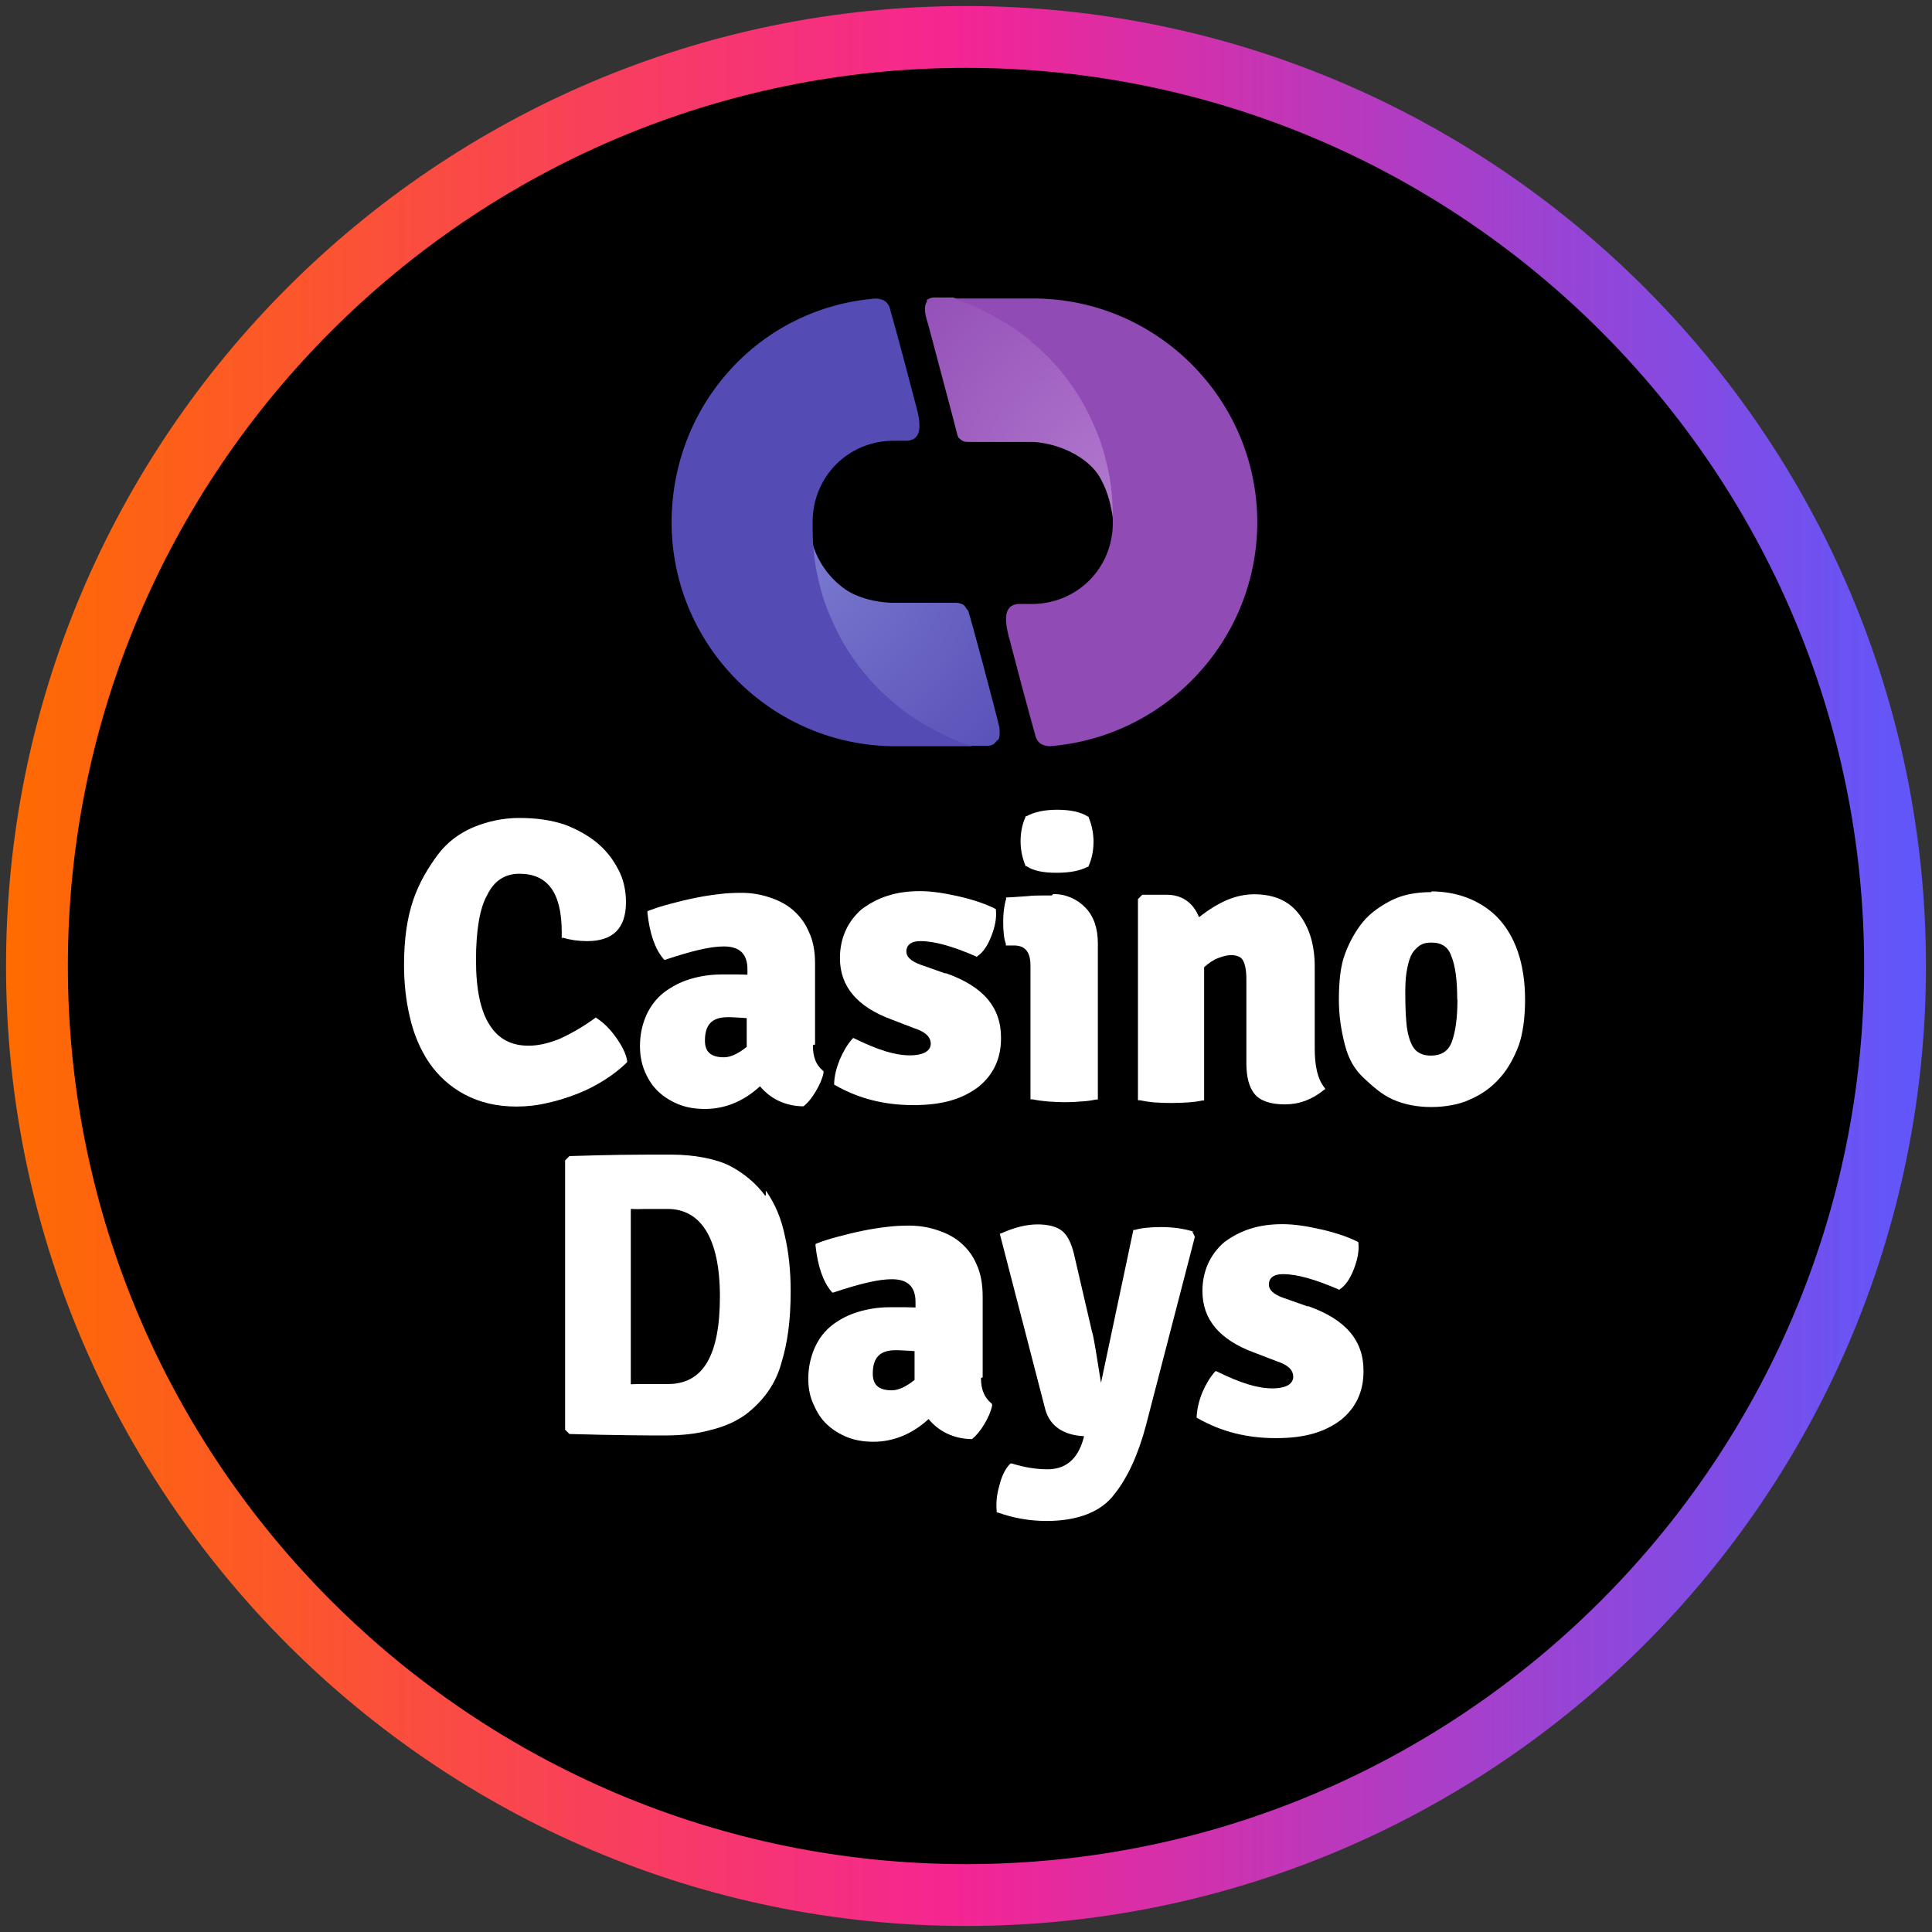
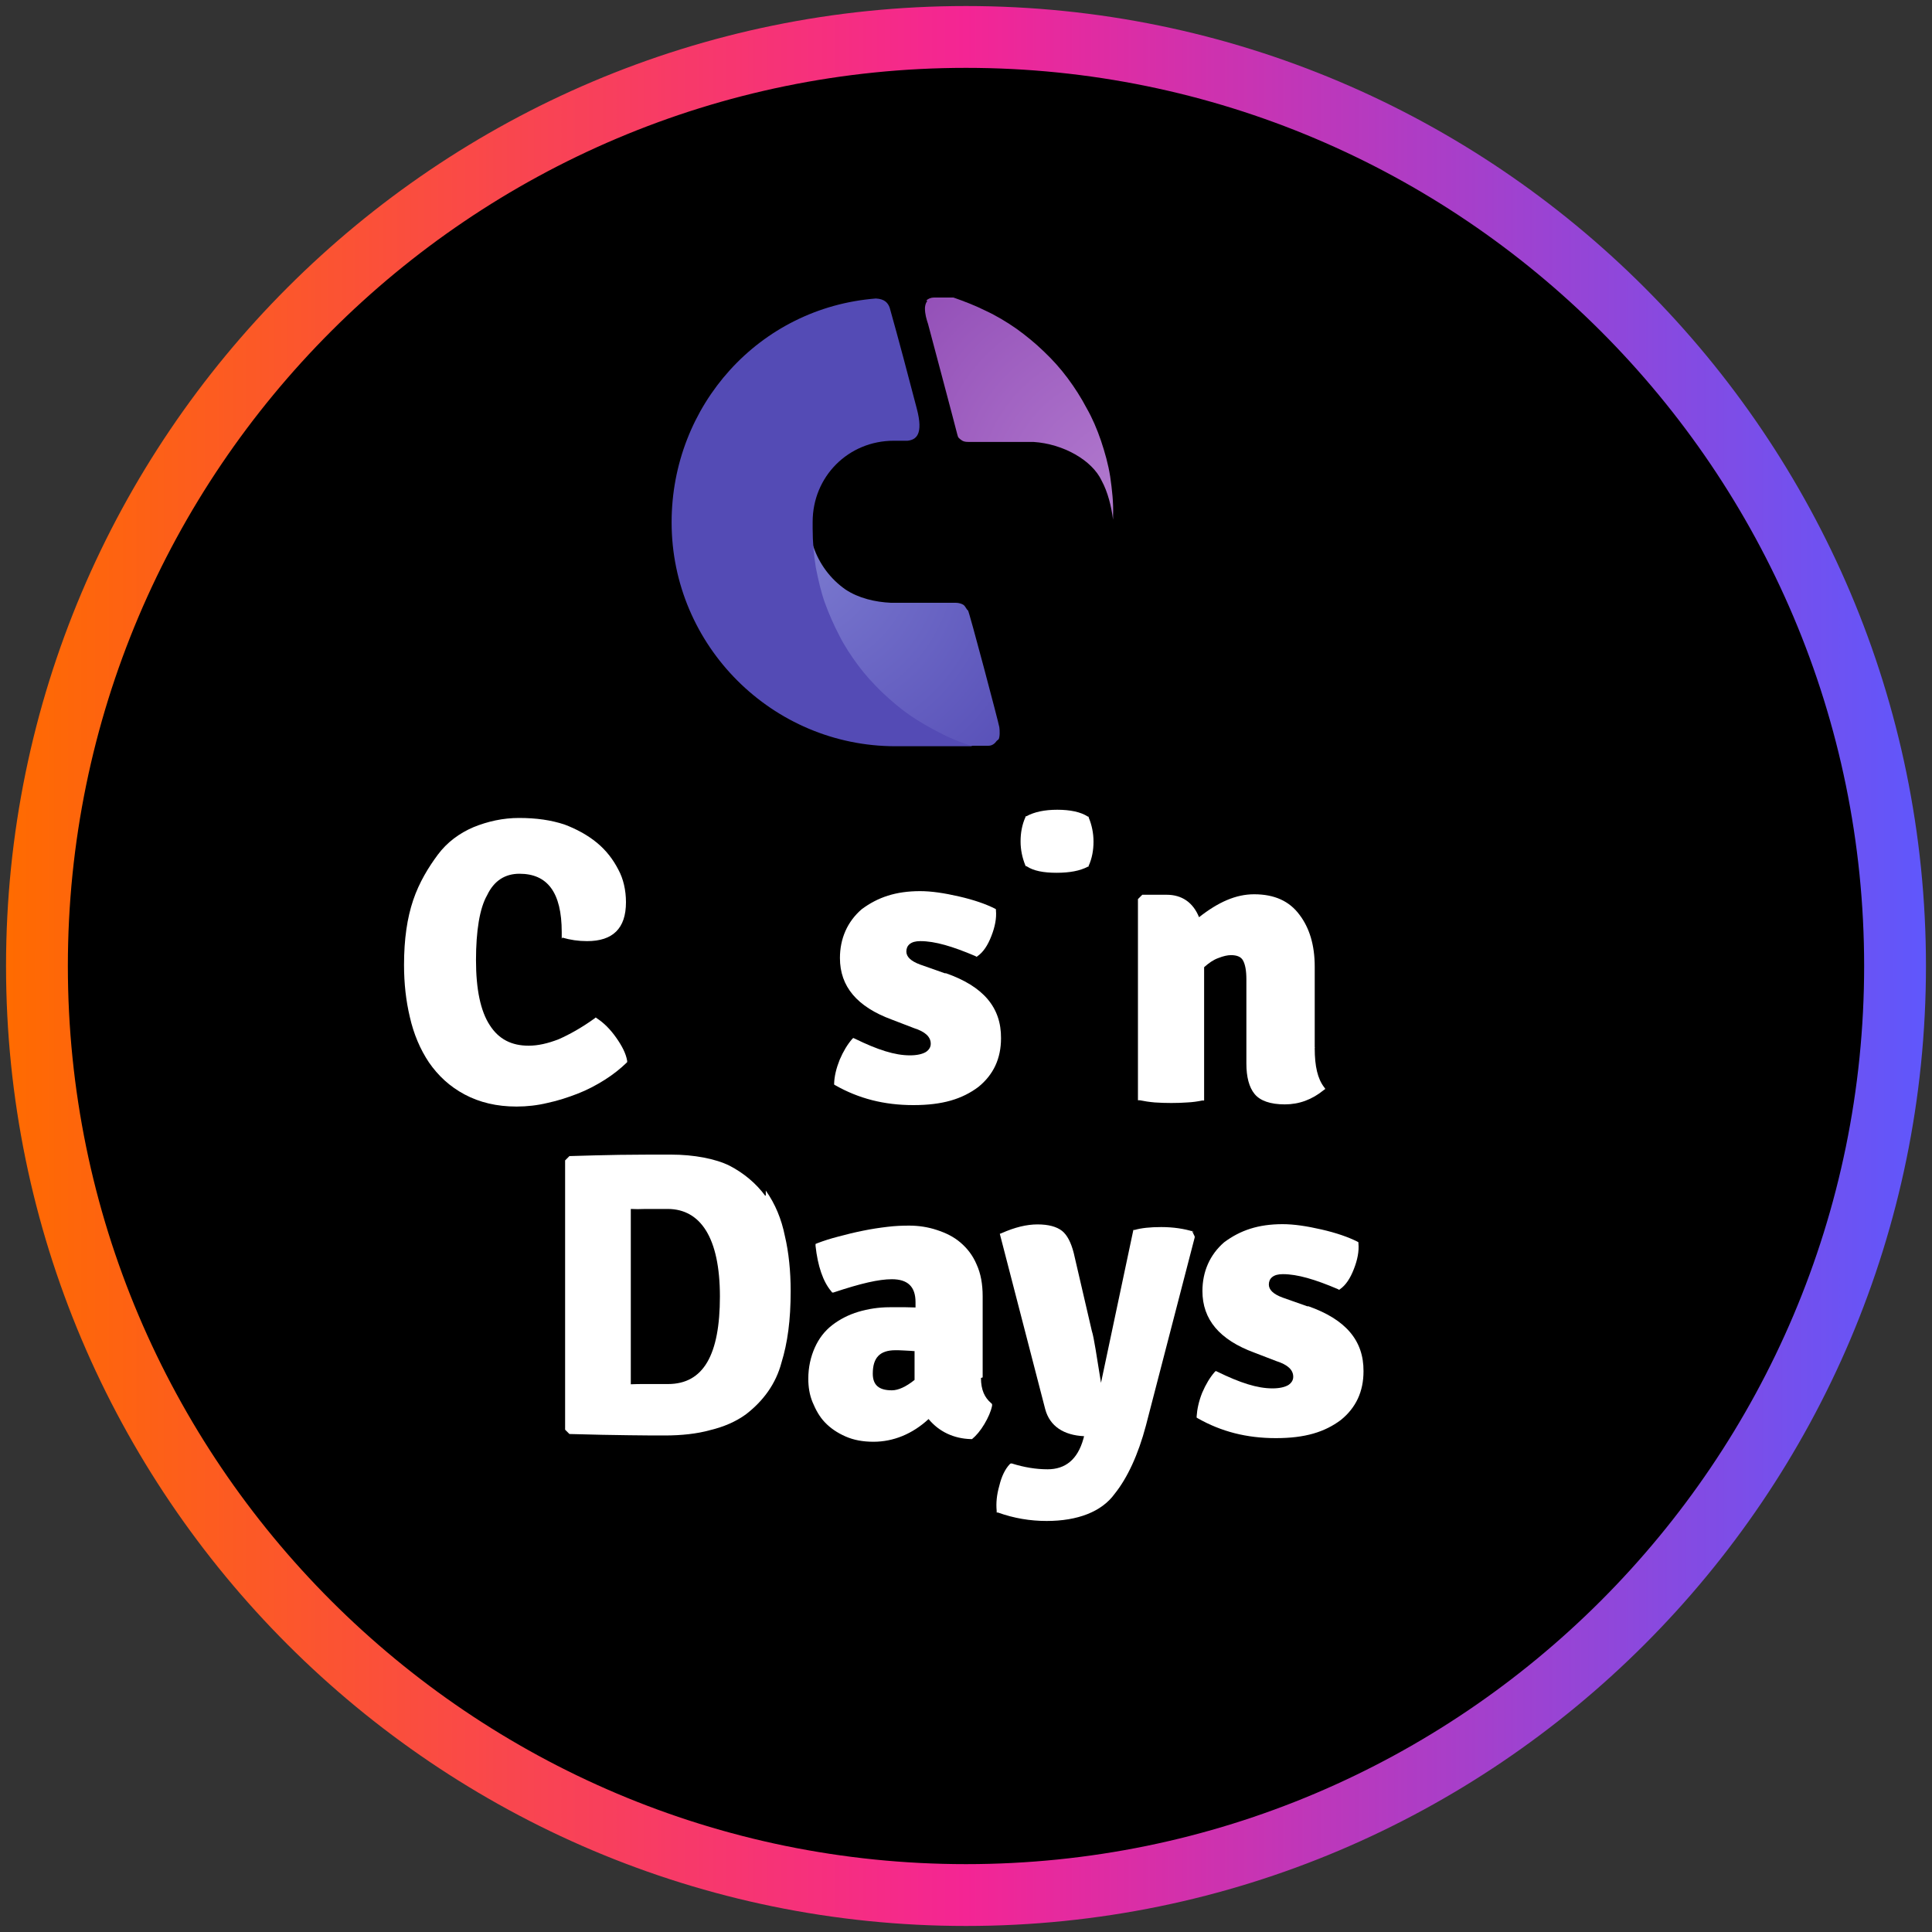
<svg xmlns="http://www.w3.org/2000/svg" height="80" viewBox="0 0 80 80" width="80">
  <rect x="0" y="0" width="80" height="80" fill="#333333" stroke="none" />
  <defs>
    <style>
      .cls-1 {
        fill: url(#linear-gradient);
      }

      .cls-1, .cls-2, .cls-3, .cls-4, .cls-5, .cls-6, .cls-7 {
        stroke-width: 0px;
      }

      .cls-2 {
        fill: url(#radial-gradient);
      }

      .cls-2, .cls-3, .cls-4, .cls-5 {
        fill-rule: evenodd;
      }

      .cls-3 {
        fill: url(#radial-gradient-2);
      }

      .cls-4 {
        fill: #544bb5;
      }

      .cls-5 {
        fill: #904bb5;
      }

      .cls-7 {
        fill: #fff;
      }
    </style>
    <linearGradient gradientUnits="userSpaceOnUse" id="linear-gradient" x1=".25" x2="79.75" y1="40" y2="40">
      <stop offset="0" stop-color="#ff6b00" />
      <stop offset=".5" stop-color="#f42594" />
      <stop offset="1" stop-color="#5f57fc" />
    </linearGradient>
    <radialGradient cx="2.82" cy="-80.24" fx="2.82" fy="-80.24" gradientTransform="translate(3793.71 -3948.78) rotate(-139.01) scale(79.06 67.97)" gradientUnits="userSpaceOnUse" id="radial-gradient" r=".19">
      <stop offset="0" stop-color="#b680d2" />
      <stop offset="1" stop-color="#904bb5" />
    </radialGradient>
    <radialGradient cx="1.83" cy="-80.42" fx="1.83" fy="-80.42" gradientTransform="translate(-3662.9 4052.89) rotate(40.99) scale(79.06 67.97)" gradientUnits="userSpaceOnUse" id="radial-gradient-2" r=".19">
      <stop offset="0" stop-color="#8080d3" />
      <stop offset="1" stop-color="#544bb5" />
    </radialGradient>
  </defs>
  <g data-name="circle frame" id="circle_frame">
    <g>
      <circle class="cls-6" cx="40" cy="40" r="38.47" />
      <path class="cls-1" d="M40,79.75C18.08,79.75.25,61.92.25,40S18.08.25,40,.25s39.75,17.83,39.75,39.75-17.83,39.75-39.75,39.75ZM40,2.81C19.49,2.81,2.81,19.49,2.81,40s16.68,37.19,37.19,37.19,37.19-16.68,37.19-37.19S60.51,2.81,40,2.81Z" />
    </g>
  </g>
  <g data-name="casino days" id="casino_days">
    <g>
      <g>
        <path class="cls-7" d="M42.48,35.87h.03c.28.19.7.27,1.24.27s.97-.08,1.29-.25h.03s.01-.04.01-.04c.14-.31.2-.65.2-1s-.07-.69-.2-1v-.03s-.04-.01-.04-.01c-.29-.19-.73-.28-1.26-.28s-.95.09-1.28.27h-.03s-.01.04-.01.04c-.14.31-.2.65-.2,1s.07.68.2,1l.03.04h0Z" />
        <path class="cls-7" d="M23.27,38.82c.34.1.68.15,1.04.15,1.06,0,1.61-.52,1.61-1.61,0-.5-.11-.97-.31-1.34-.22-.43-.51-.81-.9-1.13-.39-.32-.86-.57-1.34-.75-.55-.18-1.15-.27-1.88-.27-.66,0-1.29.14-1.88.38-.59.25-1.1.63-1.48,1.14s-.77,1.14-1.02,1.88c-.25.74-.38,1.61-.38,2.69,0,.76.08,1.48.24,2.15.16.71.43,1.34.79,1.88.38.55.86,1,1.48,1.33s1.33.5,2.15.5c.43,0,.87-.05,1.28-.15.43-.09.85-.23,1.24-.38s.77-.35,1.12-.57.65-.46.9-.7l.04-.04v-.05c-.05-.31-.22-.63-.46-.97-.24-.34-.51-.61-.79-.79l-.05-.04-.05.04c-.54.39-1.05.67-1.48.86-.46.18-.87.27-1.25.27-.71,0-1.24-.27-1.61-.85-.38-.58-.57-1.48-.57-2.69s.15-2.15.46-2.69c.29-.61.75-.89,1.34-.89,1.15,0,1.75.76,1.75,2.42v.27l.03-.05h0Z" />
-         <path class="cls-7" d="M33.75,43.26v-3.36c0-.51-.08-.95-.26-1.32-.16-.38-.39-.67-.67-.91-.28-.24-.61-.4-.98-.52-.36-.12-.75-.18-1.14-.18-.27,0-.58.01-.9.05-.34.04-.67.09-1.01.16-.35.07-.68.15-1.01.24-.32.08-.63.18-.89.28l-.08.03v.08c.09.83.31,1.48.65,1.88l.04.05h.05c1.14-.38,1.88-.55,2.42-.55.66,0,.98.31.98.95v.22c-.12,0-.25-.01-.4-.01h-.67c-.46,0-.9.07-1.3.19s-.76.31-1.08.55c-.31.24-.55.55-.73.93-.17.38-.27.81-.27,1.29,0,.34.05.67.17.98.12.31.28.59.51.83s.51.43.85.58.73.22,1.16.22c.83,0,1.61-.32,2.28-.94.43.52,1.04.81,1.75.83h.05c.18-.14.35-.35.51-.62.16-.27.27-.52.32-.76v-.07s-.04-.04-.04-.04c-.27-.23-.4-.55-.4-1.04l.08-.03h0ZM30.92,42.17v1.18c-.35.28-.67.43-.94.43-.54,0-.79-.22-.79-.69,0-.66.29-.97.94-.97.08,0,.19,0,.34.01.12.01.27.01.46.03h0Z" />
        <path class="cls-7" d="M39.12,40.3l-1.02-.36c-.38-.14-.57-.32-.57-.54,0-.12.04-.23.14-.31s.24-.12.44-.12c.61,0,1.34.22,2.28.62l.05.03.04-.03c.23-.16.42-.44.57-.83.15-.38.22-.74.19-1.06v-.05l-.05-.03c-.38-.19-.87-.36-1.48-.5-.61-.14-1.14-.22-1.61-.22-1,0-1.75.25-2.42.75-.59.51-.9,1.21-.9,2.02,0,1.18.71,2.02,2.15,2.55l.91.35c.47.15.7.36.7.65,0,.14-.07.25-.2.34-.15.09-.38.14-.66.14-.63,0-1.34-.23-2.28-.69l-.07-.03-.05.05c-.19.22-.36.5-.51.85-.14.35-.22.68-.23.98v.05l.05.03c.97.55,2.02.82,3.23.82s2.02-.25,2.69-.75c.63-.51.94-1.18.94-2.02.01-1.28-.74-2.15-2.28-2.69h-.04Z" />
-         <path class="cls-7" d="M43.55,37.08h-.36c-.2,0-.43,0-.67.03-.24.01-.51.04-.79.05h-.07v.07c-.08.25-.12.58-.12.95s.03.69.11.9v.07h.34c.62,0,.68.5.68.86v5.51h.08c.19.04.4.07.63.09.23.01.46.03.7.03.23,0,.47-.01.68-.03.22-.01.43-.04.62-.08h.08v-6.46c0-.63-.17-1.13-.51-1.48-.34-.36-.81-.57-1.34-.57l-.05.05h0Z" />
        <path class="cls-7" d="M54.44,43.39v-3.36c0-.9-.22-1.61-.63-2.15-.42-.57-1.04-.85-1.88-.85-.75,0-1.48.32-2.28.95-.25-.62-.72-.93-1.34-.93h-1.01l-.18.18v8.33h.08c.19.04.39.07.62.09.44.03.93.03,1.34,0,.22-.01.43-.04.62-.08h.08v-5.52c.2-.18.39-.31.59-.38.2-.08.38-.12.52-.12.25,0,.42.07.5.22.09.16.14.42.14.78v3.49c0,.55.11.98.34,1.26s.65.43,1.25.43,1.13-.2,1.61-.59l.07-.05-.05-.07c-.27-.35-.39-.87-.39-1.61v-.03s.02,0,.02,0Z" />
-         <path class="cls-7" d="M59.27,36.94c-.63,0-1.18.11-1.61.32s-.9.52-1.22.91-.58.87-.75,1.34c-.18.47-.25,1.14-.25,1.88,0,.66.09,1.26.25,1.88.16.62.42,1.02.75,1.34.34.32.75.7,1.22.91.48.22,1.04.32,1.61.32s1.19-.11,1.61-.32c.48-.2.9-.51,1.24-.9.34-.38.59-.86.77-1.34.17-.48.26-1.16.26-1.88,0-1.48-.4-2.69-1.22-3.49-.69-.65-1.61-1-2.69-1h.04s0,.01,0,.01ZM60.35,41.38c0,.76-.08,1.34-.23,1.75-.14.39-.43.58-.87.58-.23,0-.4-.05-.54-.15-.14-.09-.24-.25-.32-.46-.08-.22-.14-.5-.16-.82-.03-.34-.04-.74-.04-1.19,0-.29.01-.57.05-.82.04-.25.09-.47.17-.66.08-.19.2-.32.34-.43.14-.11.31-.15.52-.15.43,0,.7.18.83.57.16.39.24.98.24,1.75v.04h0Z" />
      </g>
      <g>
        <path class="cls-7" d="M31.69,49.52c-.38-.52-.9-.95-1.48-1.25-.58-.29-1.48-.46-2.42-.46-.75,0-1.48,0-2.15.01-.68.01-1.34.03-2.02.05h-.04l-.18.18v11.15l.18.18h.04c.97.03,1.75.04,2.42.05.66.01,1.14.01,1.48.01.7,0,1.34-.07,1.88-.22.58-.14,1.06-.35,1.48-.65.74-.57,1.25-1.28,1.48-2.15.25-.81.38-1.75.38-2.96,0-.81-.08-1.61-.24-2.28-.14-.7-.4-1.33-.79-1.88v.2s-.01,0-.01,0ZM29.81,53.68c0,2.42-.68,3.63-2.15,3.63h-.93c-.23,0-.43,0-.61.01v-7.26c.17.01.38.01.61,0h.93c1.34.01,2.15,1.18,2.15,3.63h0s0-.01,0-.01Z" />
        <path class="cls-7" d="M40.69,57.04v-3.36c0-.51-.08-.95-.25-1.32-.16-.38-.39-.67-.67-.91s-.61-.4-.98-.52c-.36-.12-.75-.18-1.14-.18-.27,0-.58.01-.9.05-.34.04-.67.09-1.01.16-.35.07-.68.15-1.01.24-.32.08-.63.18-.89.28l-.07.03v.08c.09.83.31,1.48.65,1.88l.04.05h.05c1.14-.38,1.88-.55,2.42-.55.66,0,.98.31.98.95v.22c-.12,0-.25-.01-.4-.01h-.67c-.46,0-.9.07-1.3.19s-.77.31-1.08.55c-.31.24-.55.55-.72.93-.17.38-.27.81-.27,1.29,0,.34.05.67.18.98s.28.59.51.83.51.43.85.58.72.22,1.16.22c.82,0,1.61-.32,2.28-.94.43.52,1.04.81,1.75.83h.05c.17-.14.35-.35.51-.62.16-.27.27-.52.32-.76v-.07s-.04-.04-.04-.04c-.27-.23-.42-.55-.42-1.04l.08-.03h0ZM37.87,55.96v1.18c-.35.28-.67.43-.94.43-.54,0-.79-.22-.79-.69,0-.66.29-.97.94-.97.07,0,.19,0,.34.01.12.01.28.01.46.03h0Z" />
        <path class="cls-7" d="M49.42,51c-.38-.12-.83-.19-1.34-.19-.46,0-.83.04-1.1.12h-.05s-1.34,6.33-1.34,6.33c-.18-1.1-.29-1.88-.38-2.15l-.75-3.23c-.11-.43-.27-.74-.48-.91-.23-.18-.57-.27-1.02-.27s-.94.12-1.48.36l-.08.03,1.88,7.26c.19.71.77,1.08,1.61,1.12l-.03.11c-.24.86-.75,1.26-1.48,1.26-.48,0-.97-.08-1.48-.24h-.05s-.04.03-.04.03c-.19.2-.34.51-.43.89-.11.38-.14.72-.11,1.04v.07h.05c.67.24,1.34.35,2.02.35,1.28,0,2.28-.38,2.82-1.13.52-.65.97-1.61,1.29-2.82l2.02-7.79v-.04s-.12-.25-.12-.25l.08.08h0Z" />
        <path class="cls-7" d="M54.13,54.09l-1.02-.36c-.38-.14-.57-.32-.57-.54,0-.12.04-.23.14-.31s.24-.12.44-.12c.61,0,1.34.22,2.28.62l.05.03.04-.03c.23-.16.42-.44.57-.83.15-.38.22-.74.19-1.06v-.05l-.05-.03c-.38-.19-.87-.36-1.48-.5-.61-.14-1.14-.22-1.61-.22-1,0-1.75.25-2.42.75-.59.51-.9,1.21-.9,2.02,0,1.18.71,2.02,2.15,2.55l.91.35c.47.15.7.36.7.65,0,.14-.07.25-.2.34-.15.09-.38.14-.66.14-.63,0-1.34-.23-2.28-.69l-.07-.03-.05.05c-.19.22-.36.5-.51.85-.14.35-.21.68-.23.98v.05l.05.03c.97.55,2.02.82,3.23.82s2.02-.25,2.69-.75c.63-.51.94-1.18.94-2.02.01-1.28-.75-2.15-2.28-2.69h-.04Z" />
      </g>
      <g>
        <path class="cls-2" d="M38.39,12.48c-.07.07-.09.22-.09.29,0,.23.06.44.13.65,0,0,1.18,4.43,1.21,4.57.03.14.07.16.18.24.11.08.25.07.43.07h2.55c1.22.08,2.42.75,2.82,1.61.25.46.4,1.06.47,1.61v-.18c.02-.52-.04-1.05-.12-1.61-.08-.51-.22-1-.38-1.48-.16-.47-.36-.94-.59-1.34-.23-.44-.5-.86-.79-1.25-.29-.39-.62-.76-.98-1.1-.35-.34-.74-.66-1.13-.94-.4-.28-.83-.54-1.28-.75-.44-.22-.91-.4-1.34-.55h-.81c-.12,0-.24.05-.31.12l.04.04h0Z" />
-         <path class="cls-5" d="M39.46,12.36c.48.15.95.34,1.34.55.44.22.87.47,1.28.75s.78.61,1.13.94.69.71.98,1.1.57.81.79,1.25c.23.44.43.9.59,1.34.16.47.28.97.38,1.48.08.51.13,1.02.13,1.61,0,.43,0-.19,0,.27,0,1.88-1.48,3.36-3.36,3.36h-.57c-.35.04-.67.25-.38,1.34.35,1.34.74,2.82,1.12,4.17.07.19.2.36.57.38,4.84-.38,8.6-4.43,8.6-9.27,0-5.11-4.17-9.27-9.27-9.27h-3.33Z" />
        <path class="cls-3" d="M41.34,30.63c.07-.1.06-.38.04-.52-.02-.15-1.26-4.84-1.3-4.84s-.1-.16-.18-.22c-.07-.05-.2-.09-.32-.09h-2.69c-.65-.03-1.34-.19-1.88-.55-.63-.44-1.08-1.06-1.32-1.75-.11-.29-.16-.67-.19-.98v.18c0,.54.04,1.05.13,1.61.08.51.22,1,.38,1.48.16.47.36.94.59,1.34.23.44.5.86.79,1.25.29.39.62.76.98,1.1.35.34.74.66,1.13.94.4.28.83.54,1.28.75.44.22.91.4,1.34.55h.81c.16,0,.27-.1.34-.2l.07-.06h0Z" />
        <path class="cls-4" d="M40.27,30.9c-.48-.15-.95-.34-1.34-.55-.44-.22-.87-.47-1.28-.75-.4-.28-.78-.61-1.13-.94-.35-.34-.69-.71-.98-1.1s-.57-.81-.79-1.25c-.23-.44-.43-.9-.59-1.34s-.28-.97-.38-1.48c-.08-.51-.13-1.02-.13-1.61,0-.43,0,.19,0-.27,0-1.88,1.48-3.36,3.36-3.36h.57c.35-.04.67-.25.38-1.34-.35-1.34-.74-2.82-1.12-4.17-.07-.19-.2-.36-.57-.38-4.84.38-8.46,4.43-8.46,9.27,0,5.11,4.17,9.27,9.27,9.27h3.19Z" />
      </g>
    </g>
  </g>
</svg>